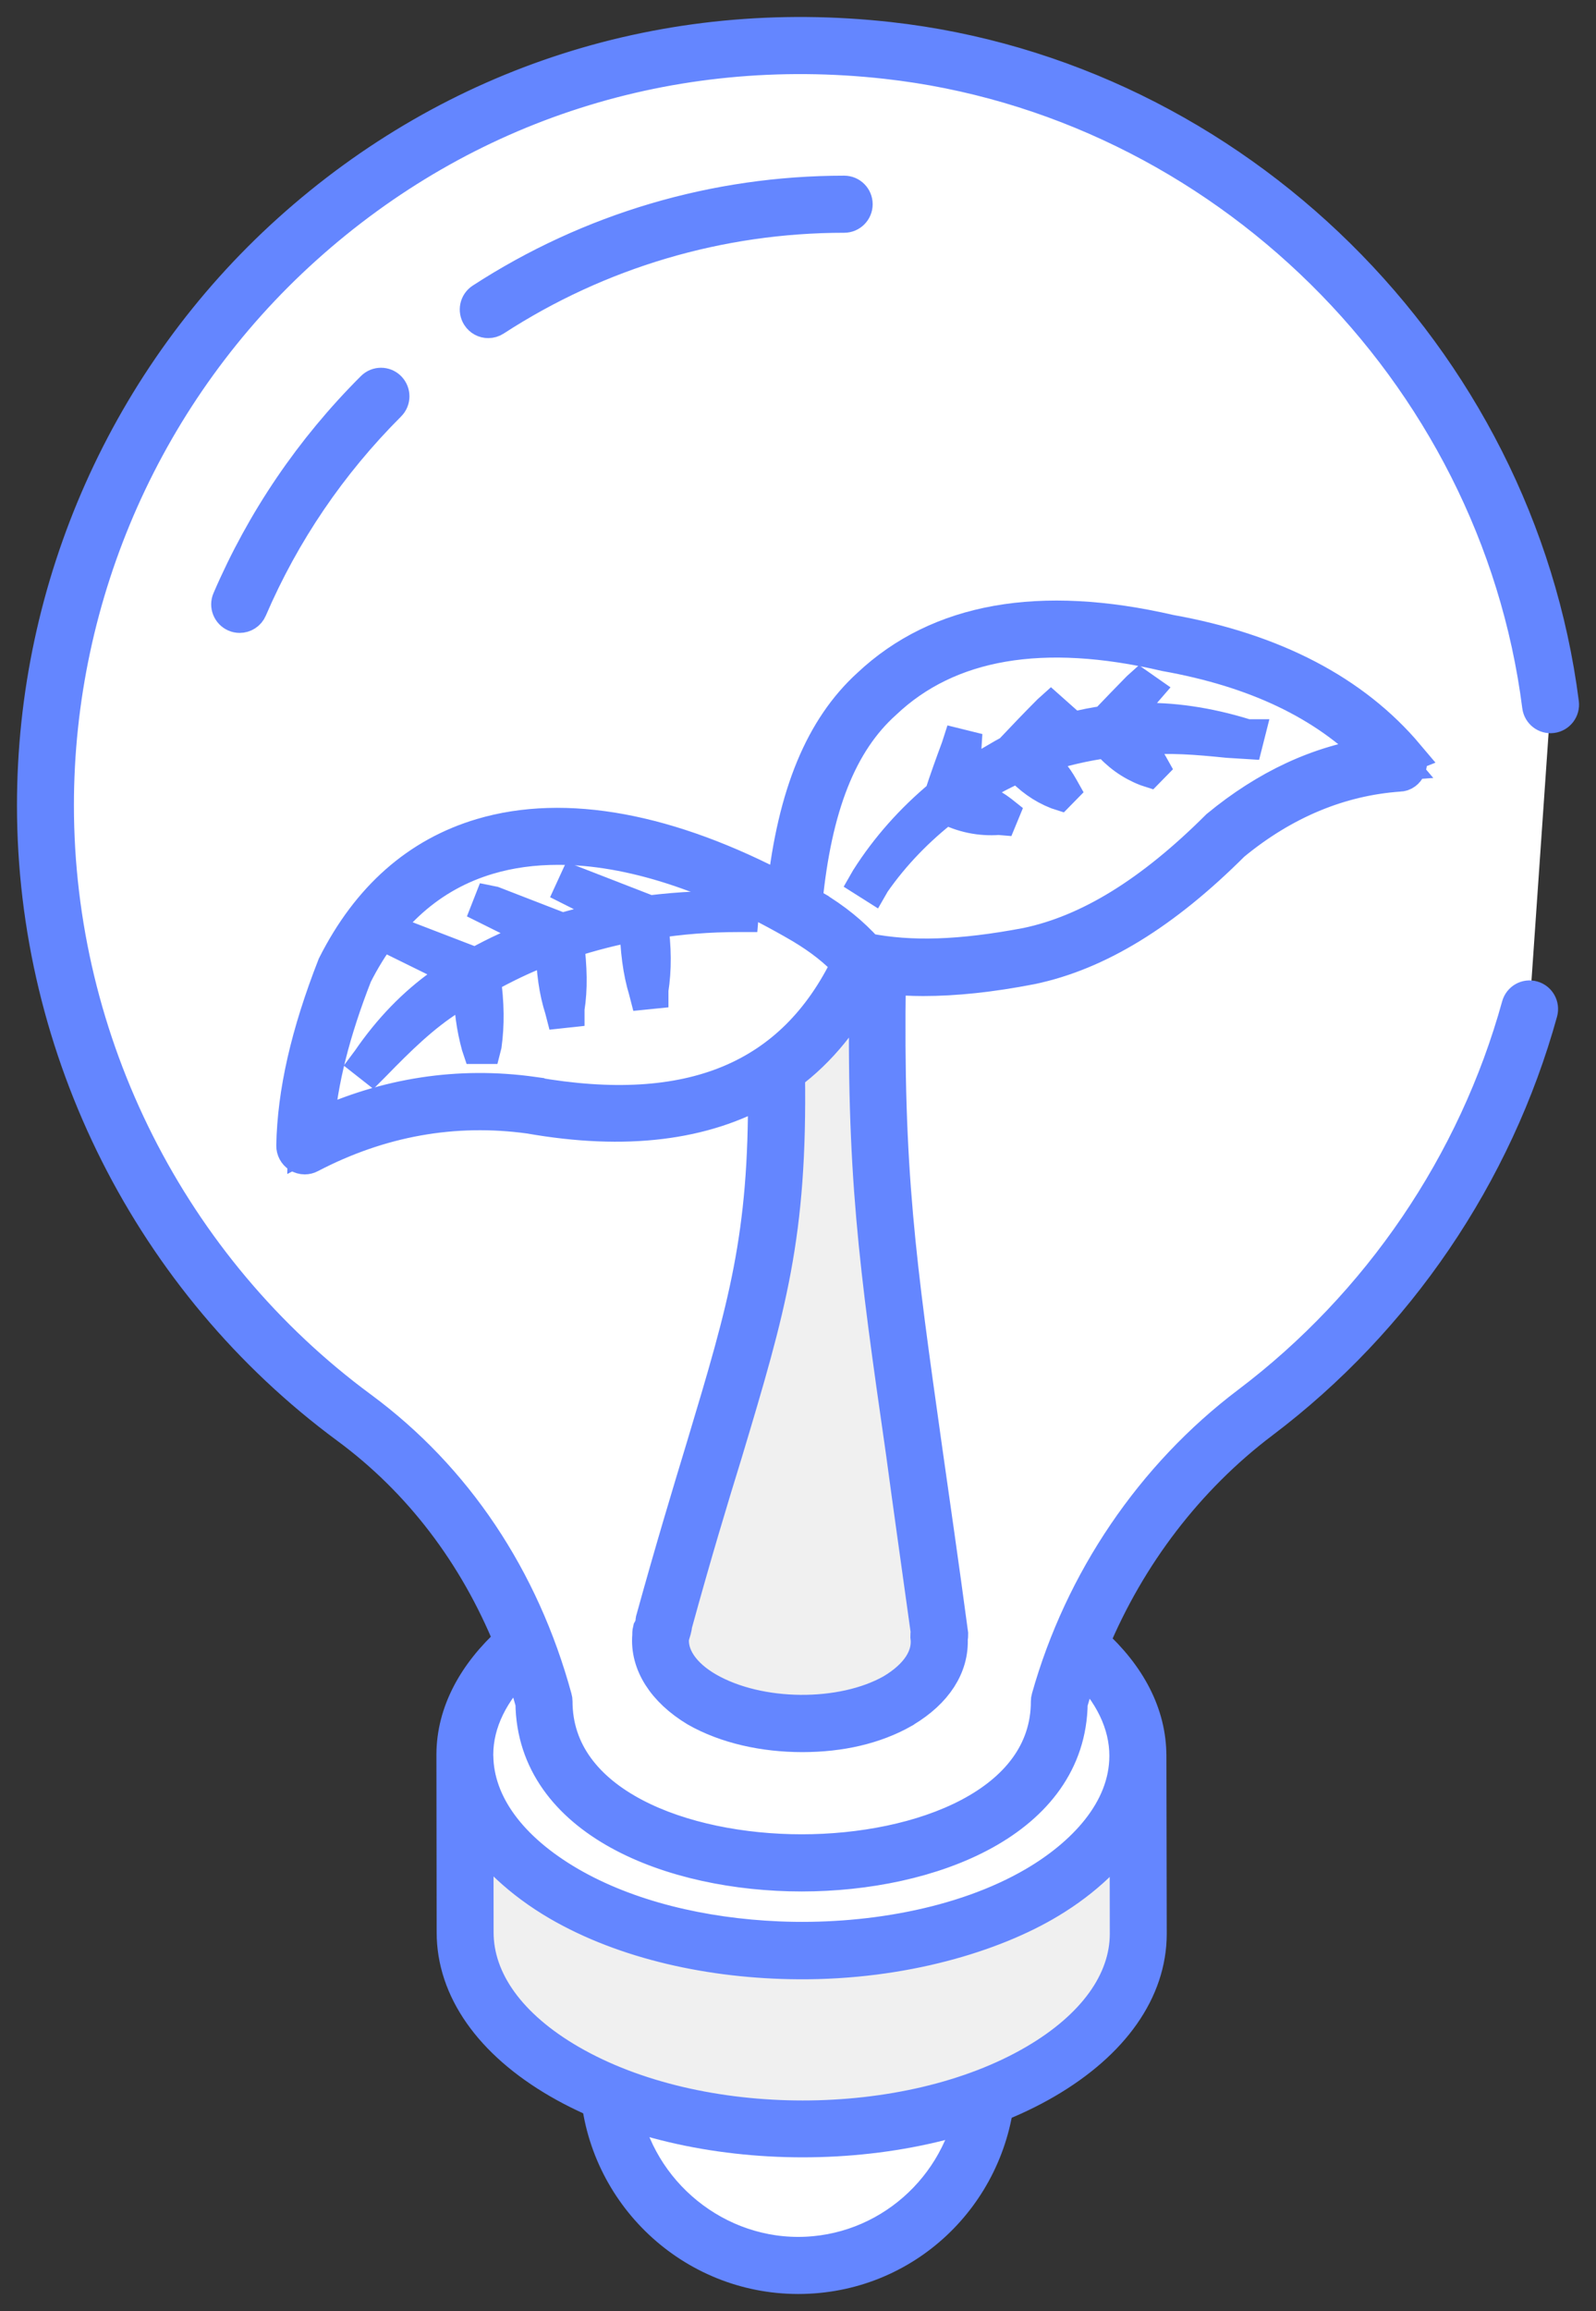
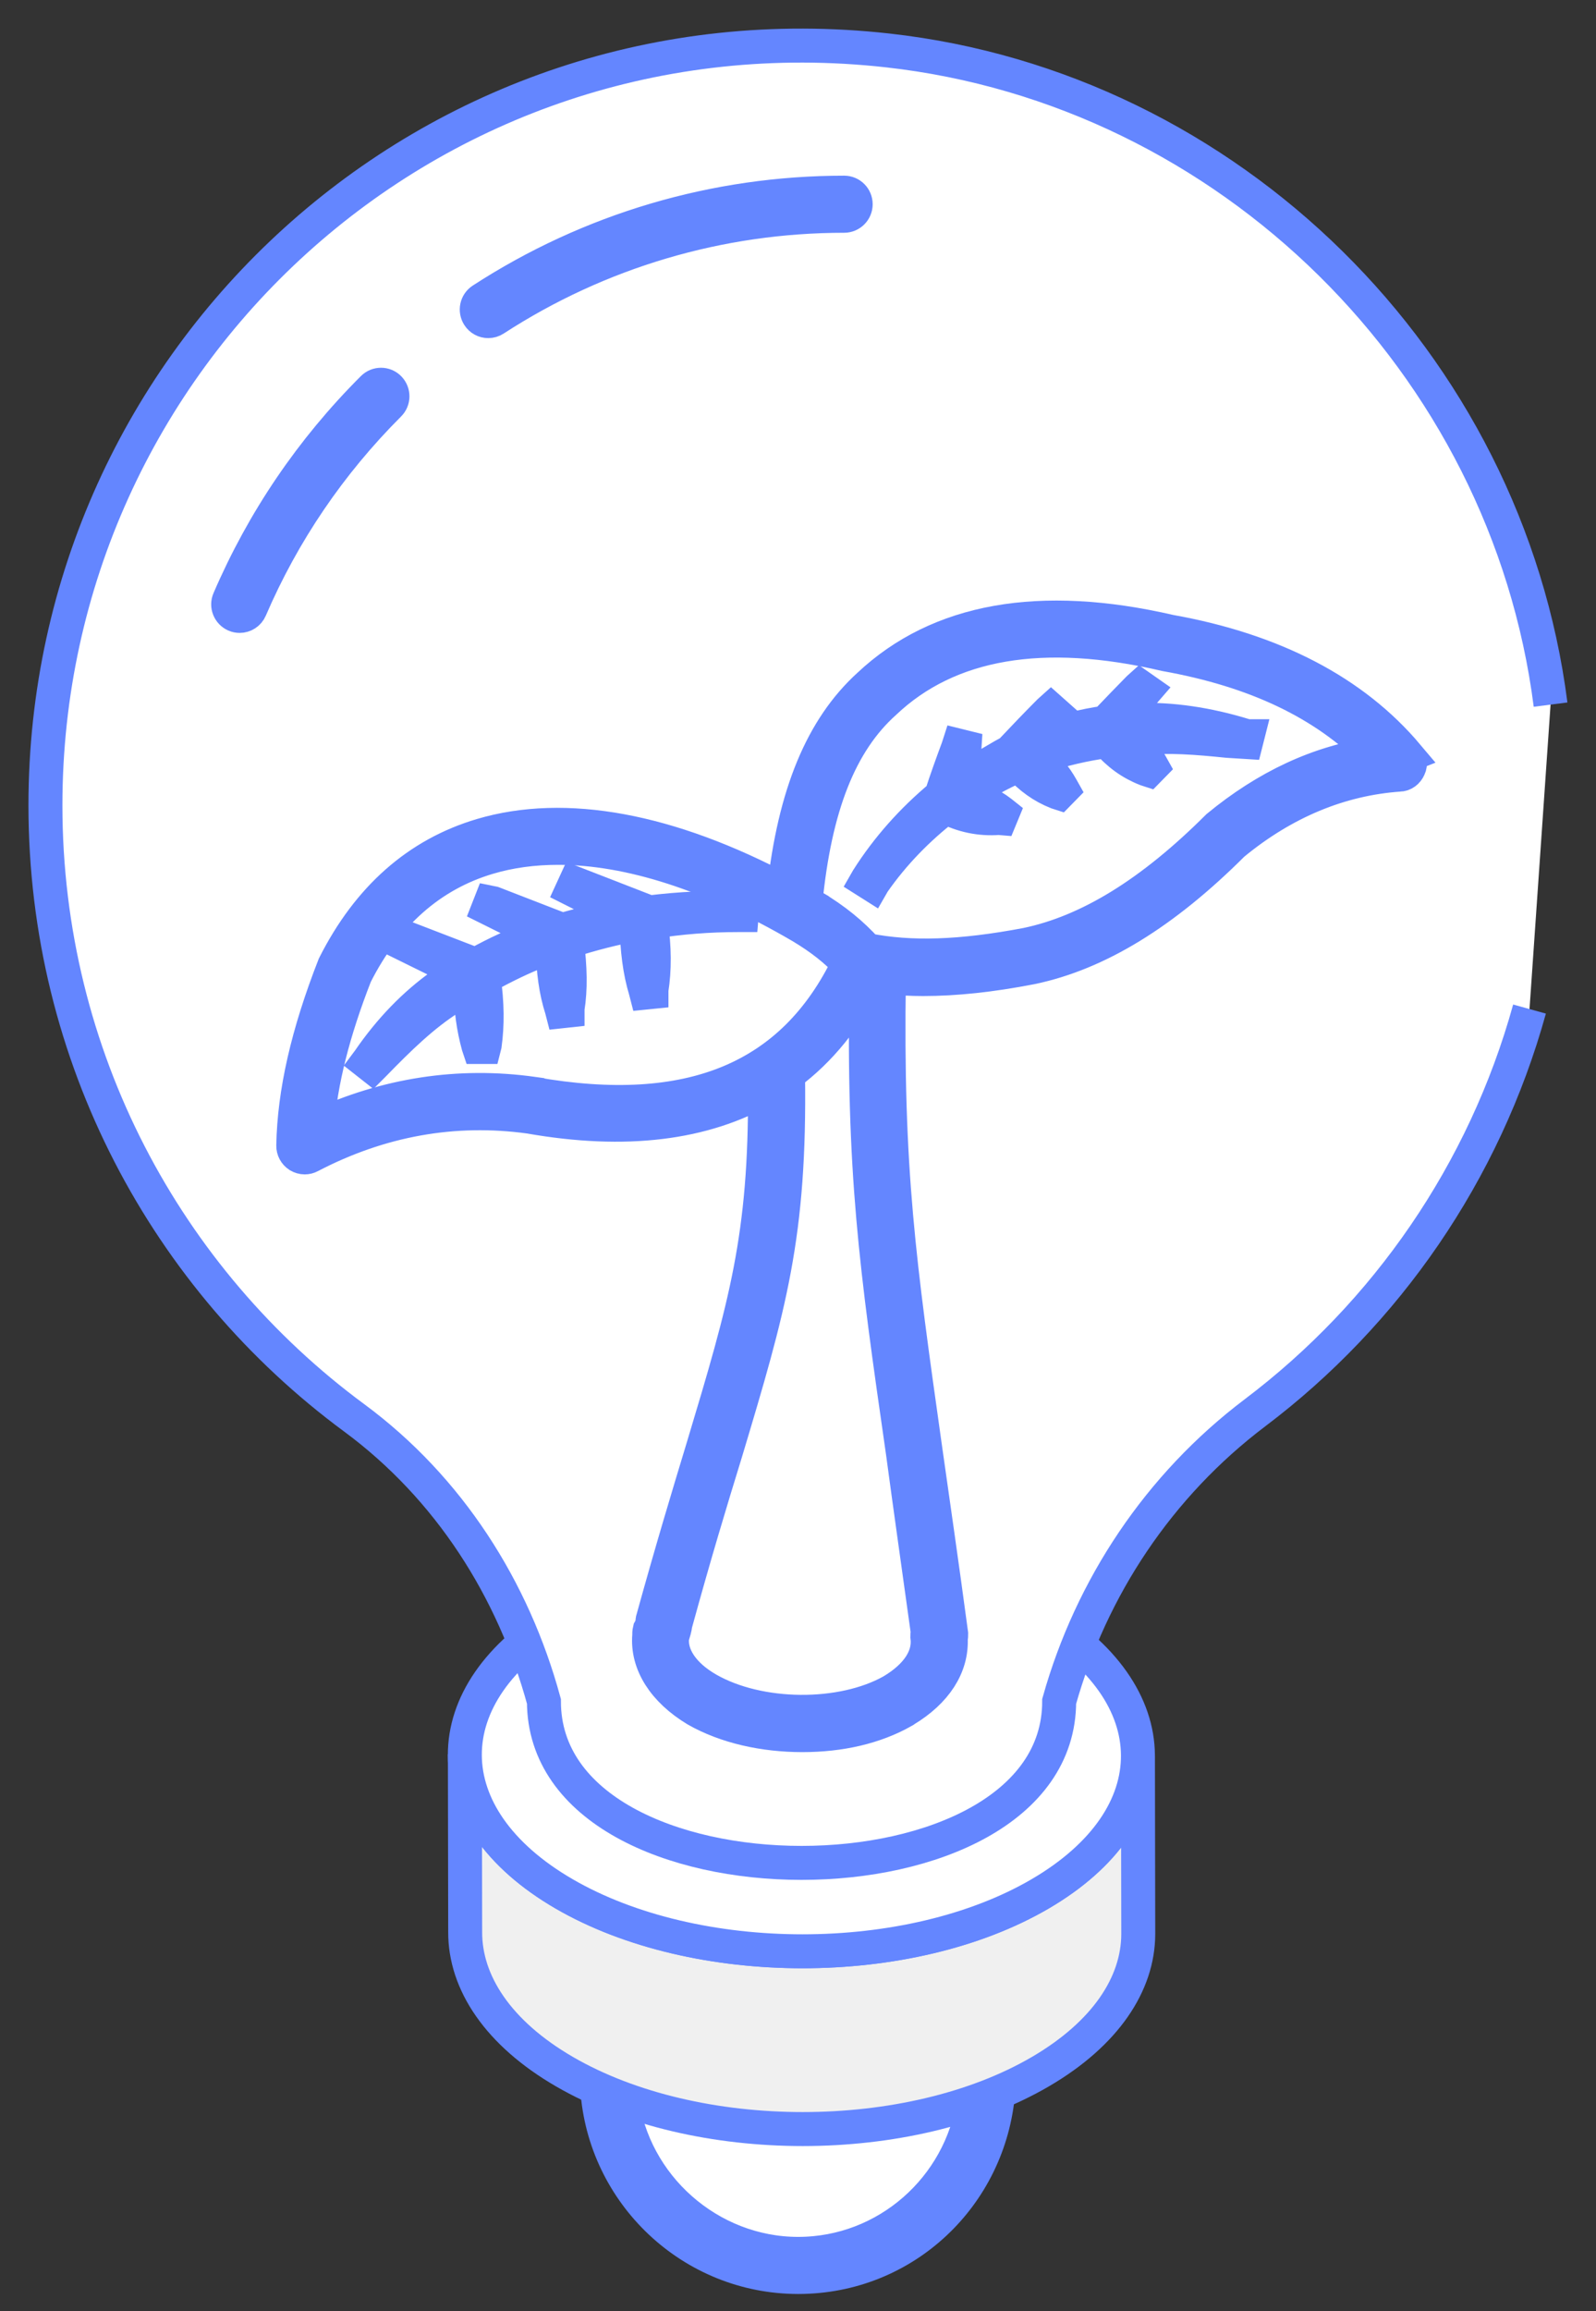
<svg xmlns="http://www.w3.org/2000/svg" width="47" height="68" viewBox="0 0 47 68" fill="none">
  <rect x="0" y="0" width="47" height="68" fill="#333333" stroke="none" />
  <path d="M29.084 61.045C29.084 64.139 26.579 66.657 23.5 66.657C20.421 66.657 17.916 64.139 17.916 61.045C17.916 57.95 20.421 55.432 23.5 55.432C26.579 55.432 29.084 57.95 29.084 61.045Z" fill="white" stroke="#6486FF" />
  <path d="M28.675 61.842C28.296 64.373 26.117 66.319 23.504 66.319C20.891 66.319 18.629 64.32 18.305 61.734C18.062 61.653 17.817 61.557 17.588 61.447C17.791 64.549 20.377 66.999 23.506 66.999C26.634 66.999 29.137 64.605 29.395 61.556C29.165 61.664 28.922 61.76 28.678 61.842H28.675Z" fill="#6486FF" stroke="#6486FF" />
  <path d="M33.511 51.676L33.52 56.908C33.517 58.375 32.557 59.836 30.642 60.955C26.786 63.208 20.51 63.212 16.619 60.955C14.668 59.823 13.694 58.336 13.699 56.851L13.69 51.619C13.686 53.104 14.659 54.591 16.61 55.723C20.501 57.98 26.777 57.976 30.633 55.723C32.547 54.604 33.508 53.141 33.511 51.676Z" fill="#F0F0F0" stroke="#6486FF" />
  <path d="M30.578 47.565C34.469 49.822 34.489 53.472 30.633 55.725C26.777 57.978 20.501 57.981 16.61 55.725C12.728 53.472 12.715 49.818 16.573 47.565C20.43 45.312 26.698 45.312 30.58 47.565H30.578Z" fill="white" stroke="#6486FF" />
  <path d="M45.662 20.733C44.373 10.66 36.186 2.603 26.142 1.484C12.71 -0.014 1.338 10.5 1.338 23.697C1.338 31.096 4.915 37.651 10.426 41.716C13.222 43.778 15.118 46.757 16.018 50.061C16.018 56.399 31.191 56.399 31.191 50.061C32.134 46.709 34.126 43.708 36.962 41.567C40.825 38.65 43.712 34.497 45.042 29.691" fill="white" />
  <path d="M45.662 20.733C44.373 10.66 36.186 2.603 26.142 1.484C12.71 -0.014 1.338 10.5 1.338 23.697C1.338 31.096 4.915 37.651 10.426 41.716C13.222 43.778 15.118 46.757 16.018 50.061C16.018 56.399 31.191 56.399 31.191 50.061C32.134 46.709 34.126 43.708 36.962 41.567C40.825 38.65 43.712 34.497 45.042 29.691" stroke="#6486FF" />
-   <path d="M26.179 1.146C19.64 0.419 13.374 2.422 8.523 6.786C3.743 11.088 1 17.252 1 23.697C1 30.89 4.45 37.728 10.227 41.99C12.375 43.574 14.01 45.731 15.049 48.284C13.966 49.262 13.359 50.407 13.352 51.614C13.352 51.614 13.352 51.616 13.352 51.618V51.625C13.352 51.625 13.352 51.632 13.352 51.634C13.352 51.64 13.352 51.645 13.352 51.651V51.656L13.359 56.851C13.355 58.529 14.453 60.091 16.449 61.249C18.435 62.401 21.039 62.978 23.639 62.978C26.239 62.978 28.839 62.401 30.812 61.249C32.773 60.104 33.855 58.562 33.859 56.907L33.849 51.675C33.849 51.675 33.848 51.671 33.848 51.669C33.848 51.667 33.848 51.665 33.848 51.663C33.848 50.445 33.248 49.304 32.169 48.332C33.244 45.764 34.968 43.498 37.168 41.837C41.136 38.842 44.049 34.56 45.371 29.78C45.42 29.6 45.316 29.41 45.135 29.361C44.954 29.309 44.768 29.416 44.718 29.598C43.436 34.234 40.611 38.388 36.762 41.293C33.937 43.427 31.845 46.507 30.871 49.967C30.862 49.997 30.858 50.028 30.858 50.059C30.858 53.091 27.1 54.473 23.61 54.473C20.119 54.473 16.36 53.091 16.36 50.059C16.36 50.028 16.356 49.998 16.347 49.969C15.385 46.439 13.408 43.489 10.629 41.438C5.023 37.307 1.677 30.675 1.677 23.697C1.677 17.445 4.337 11.465 8.974 7.294C13.681 3.058 19.766 1.115 26.106 1.823C35.98 2.922 44.064 10.894 45.325 20.777C45.349 20.964 45.519 21.097 45.706 21.071C45.89 21.047 46.022 20.876 45.998 20.691C44.694 10.498 36.36 2.28 26.179 1.146ZM33.177 53.863L33.182 56.907C33.178 58.309 32.215 59.641 30.472 60.659C26.711 62.855 20.571 62.853 16.788 60.659C15.008 59.628 14.032 58.276 14.036 56.85L14.032 53.843C14.48 54.541 15.303 55.357 16.436 56.017C18.398 57.158 20.955 57.724 23.517 57.739C26.592 57.759 29.267 56.938 30.909 55.947C31.984 55.302 32.745 54.532 33.175 53.863H33.177ZM23.606 55.155C27.404 55.155 31.492 53.577 31.531 50.109C31.639 49.73 31.763 49.359 31.898 48.99C32.718 49.8 33.169 50.717 33.169 51.662C33.169 53.299 31.871 54.602 30.461 55.427C28.313 56.682 25.427 57.142 22.919 57.035C20.684 56.94 18.49 56.419 16.778 55.427C15.021 54.407 14.048 53.077 14.028 51.675C14.028 51.667 14.026 51.658 14.026 51.651V51.625C14.03 50.673 14.489 49.761 15.314 48.955C15.447 49.331 15.572 49.714 15.679 50.107C15.716 53.575 19.805 55.155 23.606 55.155Z" fill="#6486FF" stroke="#6486FF" />
  <path d="M11.22 11.662C9.472 13.404 8.051 15.479 7.06 17.783Z" fill="white" />
  <path d="M11.22 11.662C9.472 13.404 8.051 15.479 7.06 17.783" stroke="#6486FF" />
  <path d="M7.058 18.123C7.012 18.123 6.967 18.114 6.923 18.095C6.753 18.02 6.672 17.82 6.747 17.649C7.751 15.317 9.175 13.222 10.98 11.421C11.114 11.287 11.328 11.288 11.459 11.421C11.591 11.555 11.591 11.77 11.457 11.902C9.715 13.643 8.338 15.666 7.369 17.917C7.314 18.046 7.19 18.123 7.058 18.123Z" fill="#6486FF" stroke="#6486FF" />
  <path d="M24.859 6.009C20.999 6.009 17.4 7.148 14.378 9.109Z" fill="white" />
-   <path d="M24.859 6.009C20.999 6.009 17.4 7.148 14.378 9.109" stroke="#6486FF" />
  <path d="M14.378 9.449C14.266 9.449 14.158 9.394 14.094 9.293C13.992 9.135 14.037 8.923 14.195 8.822C17.376 6.758 21.063 5.669 24.86 5.669C25.047 5.669 25.199 5.821 25.199 6.009C25.199 6.196 25.047 6.349 24.86 6.349C21.194 6.349 17.632 7.402 14.562 9.394C14.506 9.431 14.442 9.449 14.378 9.449Z" fill="#6486FF" stroke="#6486FF" />
-   <path d="M27.671 48.111H27.647C27.731 48.806 27.356 49.502 26.47 50.026C26.457 50.039 26.446 50.039 26.433 50.05C24.842 50.952 22.269 50.915 20.668 50C19.781 49.474 19.38 48.78 19.466 48.109C19.43 48.085 19.466 48.085 19.466 48.048C19.516 47.938 19.55 47.817 19.55 47.73C22.196 38.178 23.24 37.555 22.779 28.686L25.923 25.88C25.91 26.124 25.91 26.356 25.899 26.587C25.608 35.701 26.239 37.397 27.671 48.109V48.111Z" fill="#F0F0F0" stroke="#6486FF" />
-   <path d="M23.302 27.593C23.46 24.594 24.061 21.989 25.813 20.413C27.834 18.512 30.719 18.064 34.382 18.913C37.519 19.479 39.712 20.714 41.187 22.458C39.362 22.578 37.667 23.28 36.1 24.572C34.235 26.426 32.324 27.71 30.3 28.139C27.44 28.673 25.36 28.616 23.302 27.593Z" fill="white" stroke="#6486FF" />
-   <path d="M23.76 26.964C17.961 23.579 12.642 23.621 10.161 28.532C9.45 30.344 9.003 32.084 8.974 33.712C11.077 32.615 13.3 32.191 15.656 32.52C20.379 33.349 23.688 32.038 25.389 28.293C24.897 27.725 24.359 27.321 23.761 26.964H23.76Z" fill="white" stroke="#6486FF" />
  <path d="M41.443 22.232C39.86 20.354 37.503 19.13 34.456 18.586C30.626 17.702 27.647 18.231 25.588 20.165C24.209 21.42 23.399 23.362 23.085 26.213C19.717 24.423 16.65 23.848 14.185 24.579C12.308 25.136 10.852 26.415 9.846 28.409C9.06 30.414 8.665 32.148 8.636 33.709C8.634 33.828 8.694 33.94 8.795 34.005C8.85 34.038 8.912 34.056 8.974 34.056C9.027 34.056 9.082 34.043 9.13 34.017C11.196 32.939 13.372 32.551 15.597 32.858C18.43 33.356 20.733 33.06 22.527 32.031C22.556 36.395 21.953 38.434 20.715 42.55C20.282 43.978 19.795 45.584 19.227 47.639C19.214 47.666 19.214 47.707 19.214 47.734C19.214 47.747 19.201 47.815 19.159 47.911C19.146 47.923 19.146 47.951 19.132 47.966C19.119 48.021 19.119 48.074 19.119 48.129C19.051 48.945 19.552 49.736 20.499 50.307C21.379 50.811 22.503 51.055 23.626 51.055C24.749 51.055 25.765 50.823 26.605 50.347C26.618 50.335 26.632 50.335 26.645 50.32C27.552 49.776 28.04 49.028 27.998 48.21C28.011 48.17 28.011 48.115 28.011 48.074C27.726 45.952 27.47 44.197 27.252 42.658C26.47 37.11 26.091 34.469 26.177 28.758C26.499 28.789 26.833 28.808 27.183 28.808C28.13 28.808 29.172 28.699 30.364 28.468C32.328 28.06 34.277 26.861 36.309 24.834C37.812 23.596 39.463 22.916 41.209 22.793C41.332 22.793 41.44 22.712 41.493 22.589C41.547 22.48 41.52 22.344 41.438 22.234L41.443 22.232ZM15.701 32.183C13.518 31.877 11.377 32.206 9.34 33.154C9.44 31.821 9.813 30.348 10.463 28.686C11.368 26.896 12.686 25.733 14.377 25.231C15.019 25.04 15.709 24.947 16.44 24.947C18.535 24.947 20.966 25.727 23.59 27.26C24.166 27.604 24.604 27.948 24.987 28.357C23.355 31.744 20.324 32.998 15.703 32.187L15.701 32.183ZM26.59 42.75C26.793 44.261 27.036 45.975 27.322 48.03C27.309 48.071 27.309 48.111 27.309 48.153C27.389 48.738 27.024 49.309 26.267 49.759C24.791 50.59 22.354 50.575 20.838 49.704C20.106 49.282 19.728 48.71 19.795 48.153C19.808 48.14 19.808 48.126 19.808 48.113C19.836 48.032 19.876 47.909 19.889 47.786C20.445 45.759 20.931 44.153 21.364 42.75C22.666 38.415 23.273 36.355 23.207 31.603C24.151 30.904 24.919 29.954 25.513 28.763C25.418 34.51 25.786 37.167 26.59 42.75ZM35.864 24.327C33.901 26.286 32.059 27.416 30.233 27.797C28.289 28.164 26.828 28.212 25.524 27.955C25.084 27.471 24.593 27.065 23.933 26.672C23.933 26.672 23.931 26.672 23.931 26.67C23.86 26.628 23.791 26.597 23.719 26.556C23.995 23.723 24.74 21.841 26.049 20.668C27.93 18.886 30.706 18.41 34.321 19.253C36.989 19.729 39.006 20.696 40.481 22.192C38.843 22.423 37.3 23.144 35.864 24.327Z" fill="#6486FF" stroke="#6486FF" />
  <path d="M21.858 26.736L21.842 26.926H21.717C20.904 26.926 20.044 26.988 19.168 27.13C19.278 27.9 19.278 28.528 19.185 29.125V29.188L19.027 29.204L19.011 29.142C18.839 28.576 18.761 27.948 18.746 27.192C18.104 27.302 17.433 27.475 16.698 27.71C16.791 28.48 16.808 29.094 16.714 29.675V29.737L16.557 29.754L16.541 29.692C16.369 29.157 16.29 28.576 16.276 27.852C16.244 27.852 16.213 27.869 16.182 27.883C16.089 27.914 15.994 27.931 15.886 27.977C15.402 28.166 14.869 28.418 14.244 28.764C14.354 29.534 14.354 30.162 14.275 30.744L14.259 30.807H14.101L14.085 30.759C13.944 30.241 13.866 29.706 13.851 29.015C13.82 29.032 13.772 29.047 13.758 29.063C13.586 29.157 13.428 29.267 13.257 29.361C12.443 29.879 11.755 30.555 11.004 31.325L10.956 31.373L10.816 31.263L10.863 31.2C11.488 30.289 12.209 29.55 13.006 28.984C13.163 28.874 13.335 28.78 13.507 28.684C13.538 28.653 13.569 28.637 13.617 28.622L11.927 27.79L12.006 27.617L14.008 28.387C14.665 28.025 15.213 27.773 15.76 27.6C15.838 27.569 15.917 27.552 15.994 27.521L14.383 26.72L14.445 26.562L14.524 26.578L16.557 27.365C17.214 27.176 17.824 27.034 18.387 26.94L16.855 26.17L16.934 25.998L19.122 26.847C20.046 26.736 20.936 26.689 21.781 26.736H21.86H21.858Z" fill="#6486FF" stroke="#6486FF" />
  <path d="M36.739 21.663L36.696 21.833L36.15 21.799C35.263 21.708 34.405 21.637 33.553 21.723C33.458 21.732 33.381 21.727 33.286 21.738C33.553 21.975 33.742 22.225 33.895 22.502L33.923 22.552L33.822 22.655L33.76 22.635C33.317 22.464 32.926 22.186 32.606 21.804C31.959 21.889 31.273 22.048 30.553 22.284C30.536 22.284 30.52 22.297 30.52 22.297C30.832 22.554 31.079 22.853 31.262 23.18L31.29 23.23L31.189 23.333L31.127 23.313C30.699 23.144 30.34 22.883 30.002 22.515C29.437 22.761 28.901 23.057 28.393 23.403C28.795 23.493 29.161 23.658 29.474 23.899L29.518 23.934L29.461 24.072L29.413 24.068C28.863 24.11 28.336 23.998 27.852 23.745C27.027 24.384 26.305 25.125 25.718 25.968L25.683 26.029L25.517 25.924L25.552 25.863C26.128 24.956 26.854 24.138 27.715 23.421C27.87 22.943 28.042 22.466 28.214 22.004L28.234 21.942L28.404 21.984L28.399 22.063C28.346 22.39 28.293 22.734 28.241 23.044C28.783 22.67 29.646 22.175 29.759 22.12L29.827 22.047C30.163 21.69 30.532 21.306 30.902 20.935L30.951 20.891L31.085 21.01L31.05 21.056C30.893 21.299 30.737 21.539 30.58 21.765C31.253 21.526 31.924 21.348 32.555 21.264C32.908 20.892 33.226 20.567 33.529 20.257L33.579 20.212L33.729 20.317L33.678 20.376C33.502 20.665 33.312 20.935 33.122 21.207C33.248 21.183 33.374 21.175 33.515 21.185C34.488 21.153 35.544 21.302 36.651 21.642L36.727 21.663H36.739Z" fill="#6486FF" stroke="#6486FF" />
</svg>